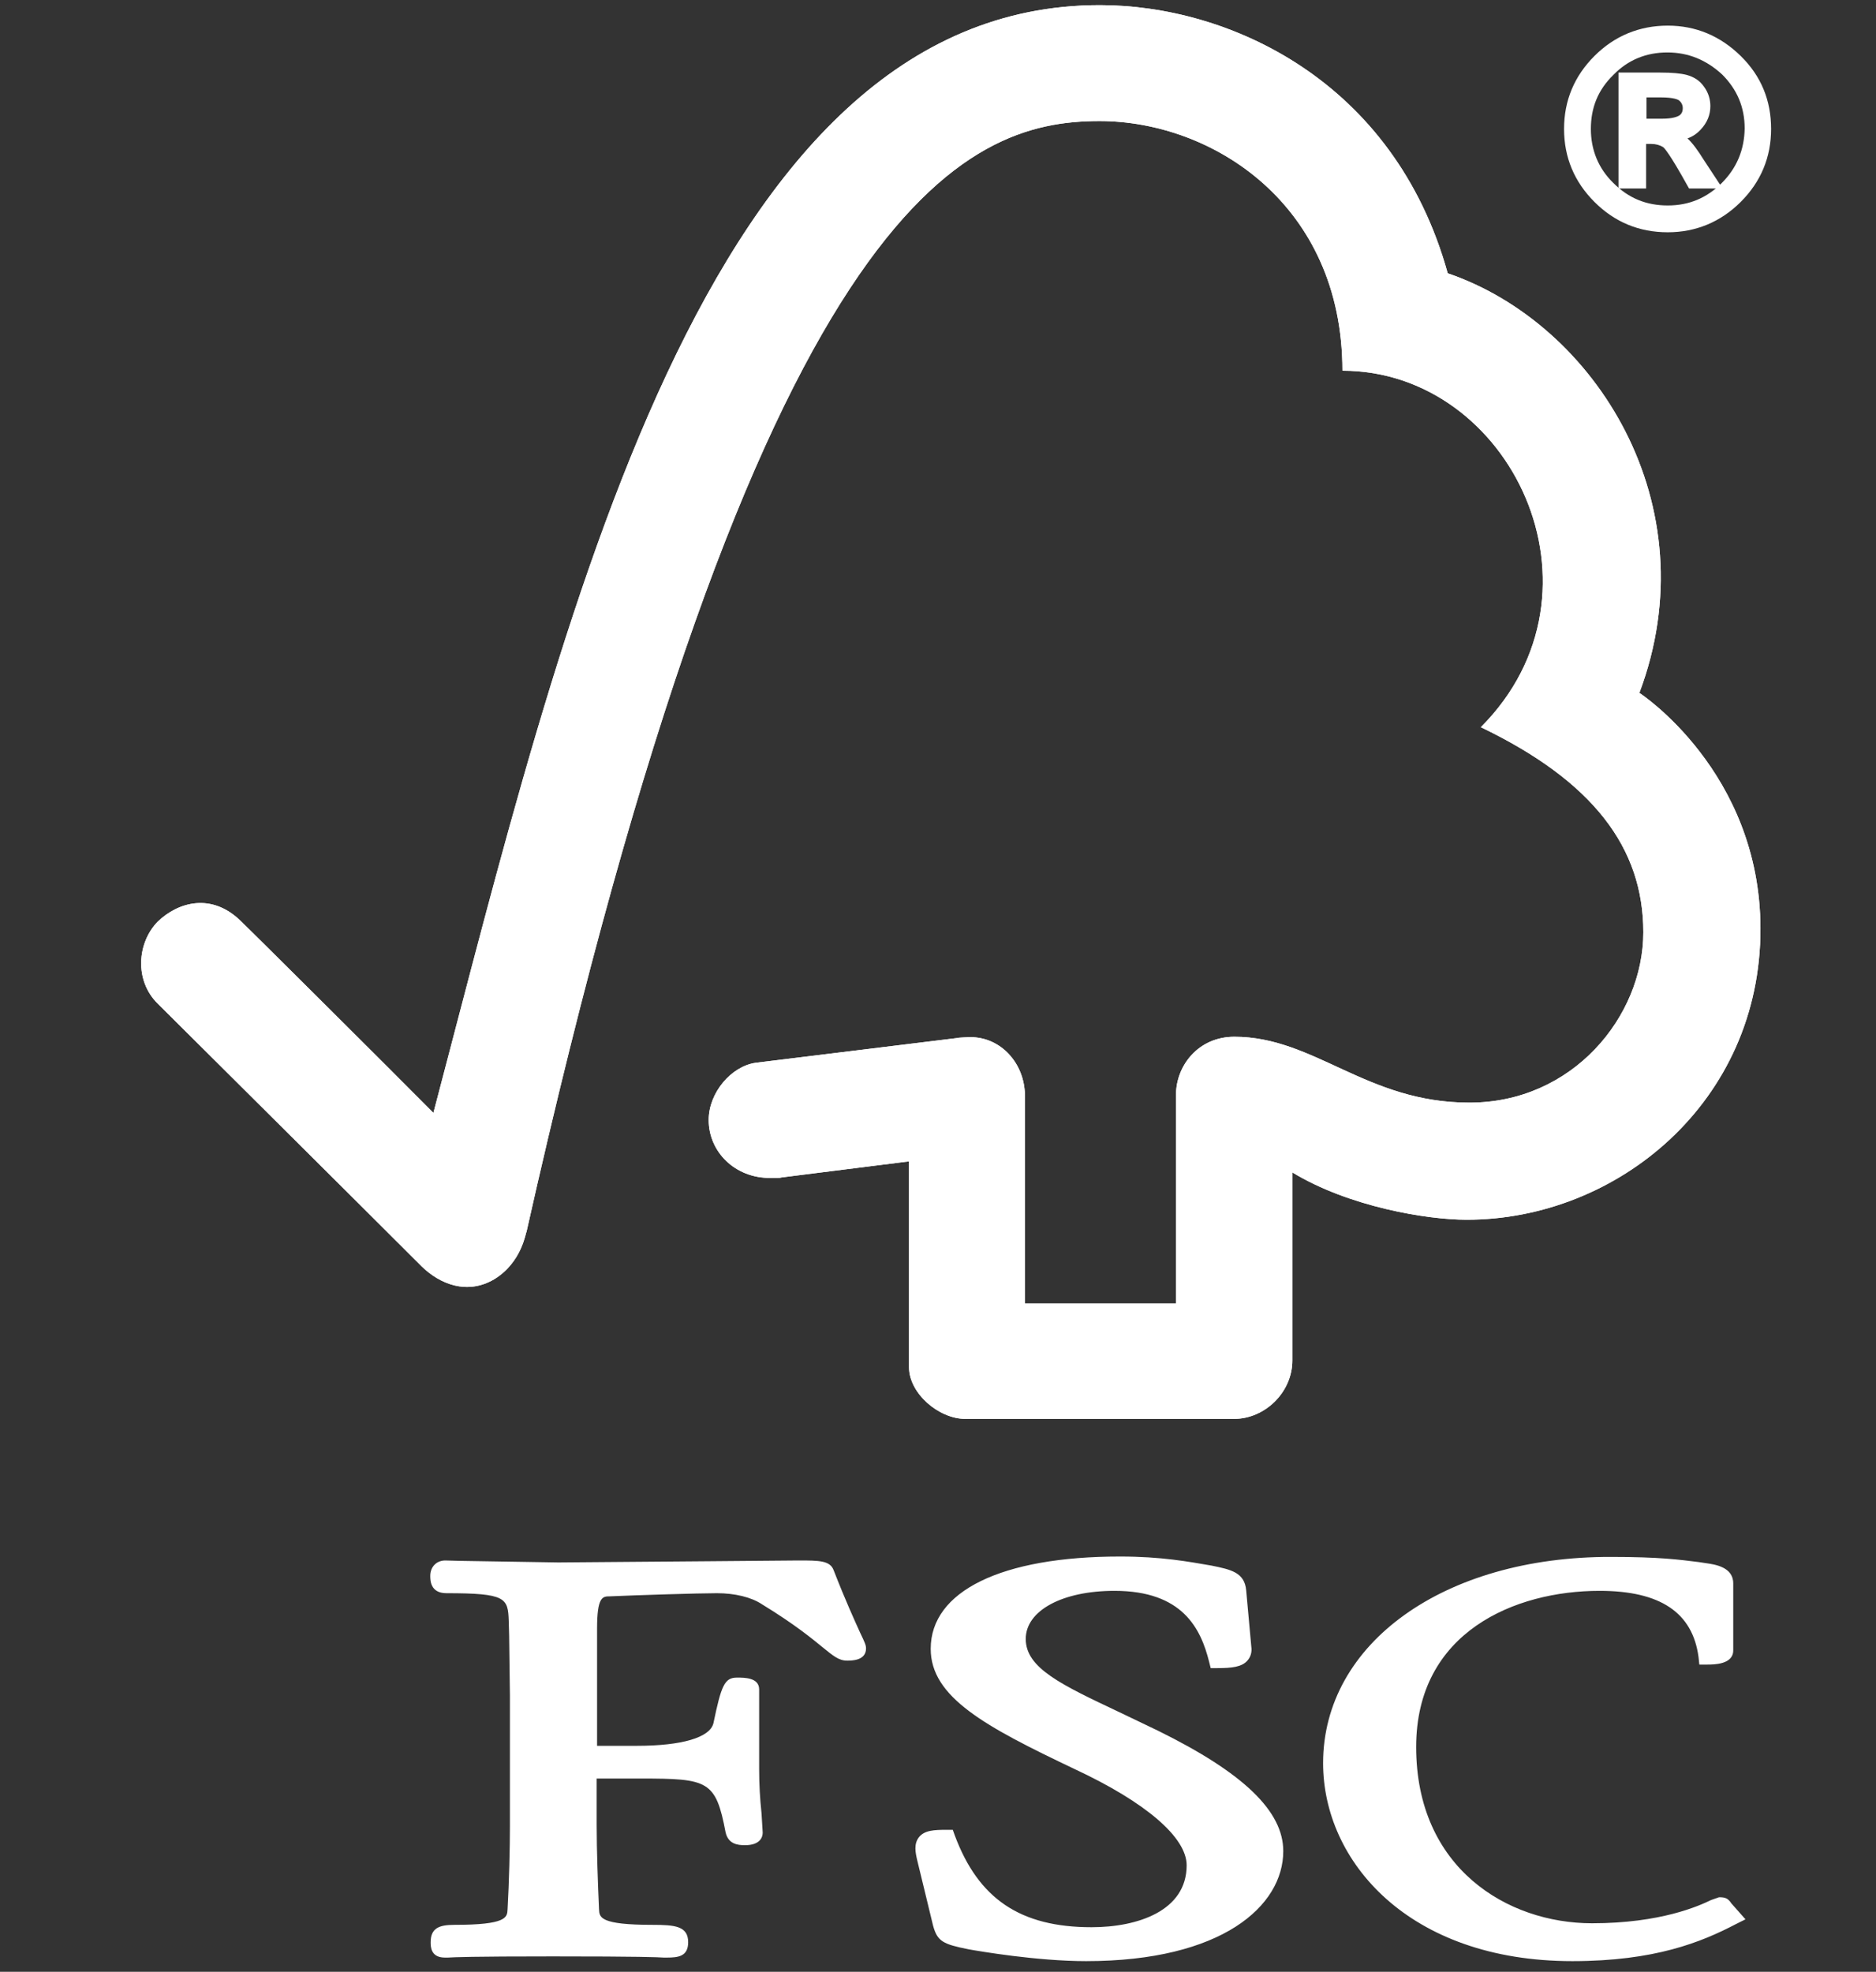
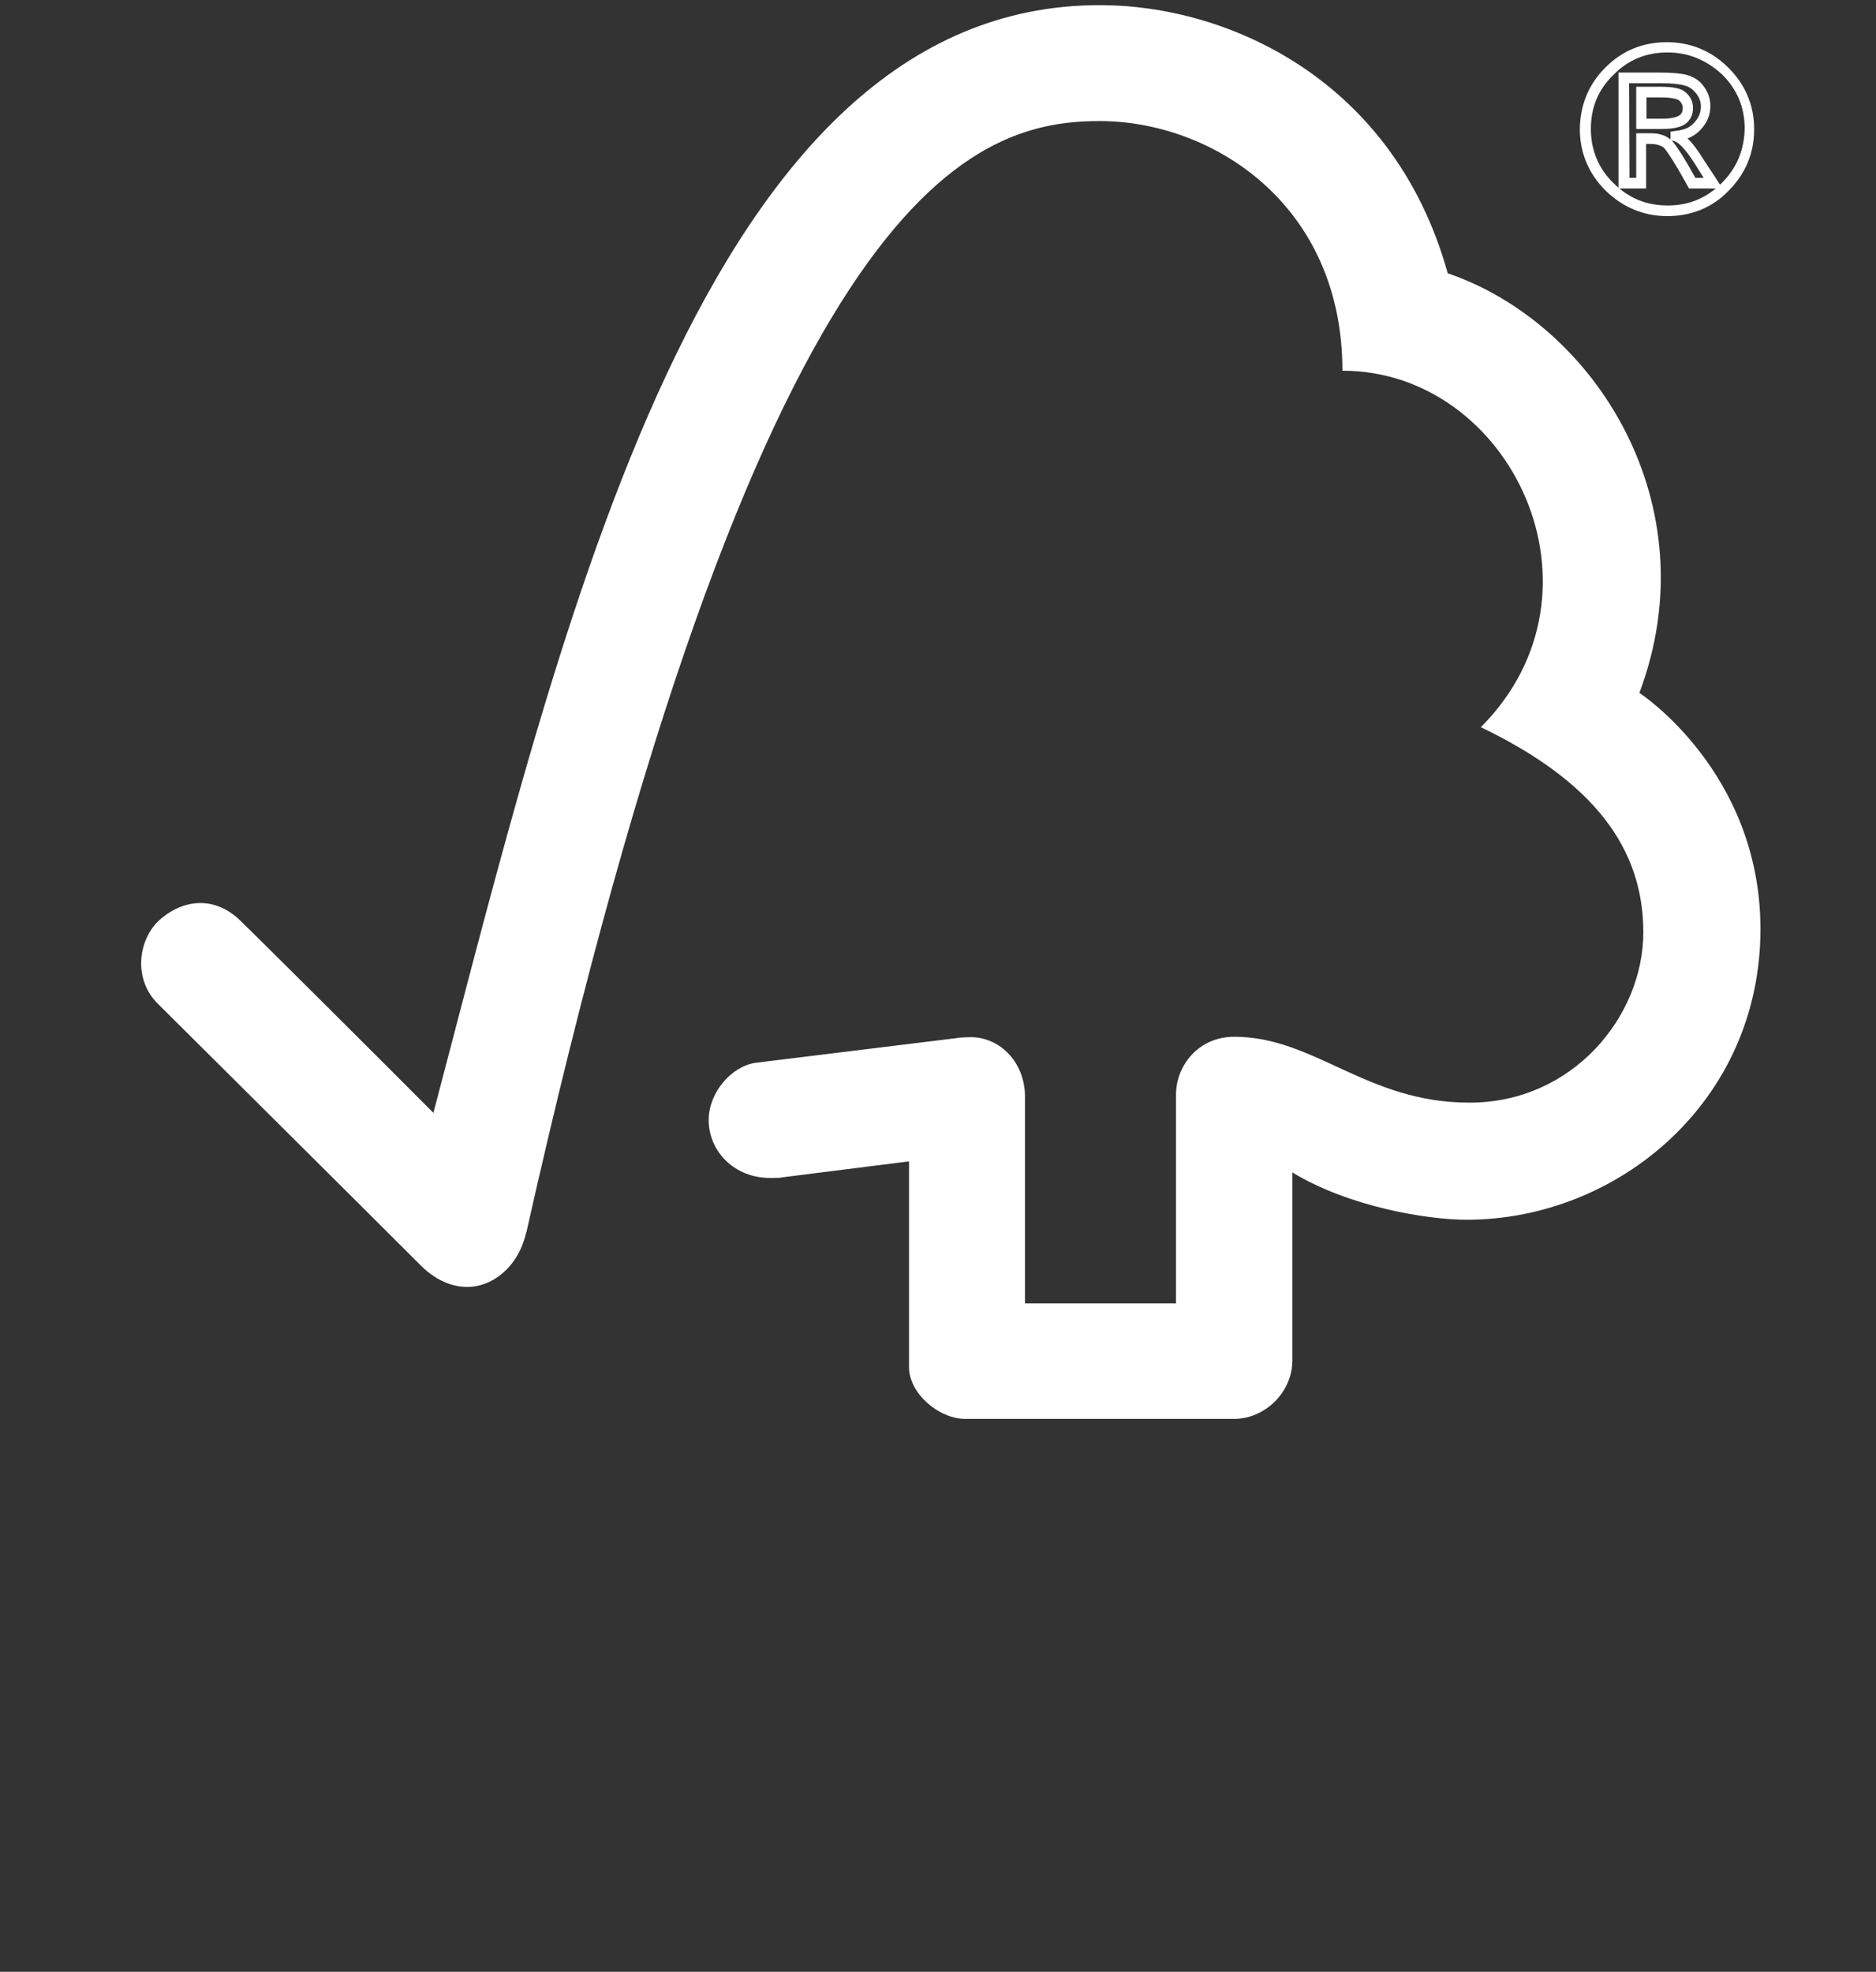
<svg xmlns="http://www.w3.org/2000/svg" version="1.1" id="layer" x="0px" y="0px" viewBox="0 0 475.7 500" style="enable-background:new 0 0 475.7 500;" xml:space="preserve">
  <rect x="0" y="0" width="475.7" height="500" fill="#333333" stroke="none" />
  <style type="text/css">
	.st0{fill:#FFFFFF;}
</style>
  <path class="st0" d="M278.9,1.3c-100.5,0-136,155.7-169,280.9c-11.9-12-48.7-48.6-48.8-48.6c-7.4-7.3-15.9-4.9-21.1,0.1  c-5.2,5.3-6,14.9,0,20.8c0.3,0.3,49.8,49.5,66.9,66.6c4.7,4.6,11.6,7.3,18.4,3.3c7.1-4.3,8-12,8.2-12  C192.3,50.3,244.8,30.7,278.8,30.7c28.6,0,61.6,21.1,61.6,63.3c42.7,0,69.5,55.9,35.1,90.4c28.5,13.7,41.2,30.6,41.2,52  s-18,43.3-44.2,43.2c-26,0-39.2-16.7-59.5-16.7c-9.2,0-14.8,7.4-14.8,14.7v52.9h-38.3v-52.7c-0.1-8.3-6.2-14.8-13.8-14.8  c-0.1,0-3.3,0.1-3.2,0.2l-51.3,6.3c-6.2,0.9-11.9,7.6-11.9,14.5c0,8.1,6.7,14.8,15.7,14.7c1.2,0,2.7,0,2.6-0.1  c-0.1,0,32.5-4.1,32.5-4.1v52.2c0,6.6,7.5,13.1,14.3,13.1h68.1c7.9,0,14.8-6.8,14.8-14.8v-47.7c14.3,8.7,34.1,12,44.2,12  c38.2,0,74.6-29.9,74.5-73.9c-0.1-39.8-30.7-59.7-30.7-59.7c17.9-47.6-11.1-93.6-48.6-106.4C353.5,20.3,311.5,1.3,278.9,1.3" />
-   <path class="st0" d="M278.9,1.3c-100.5,0-136,155.7-169,280.9c-11.9-12-48.7-48.6-48.8-48.6c-7.4-7.3-15.9-4.9-21.1,0.1  c-5.2,5.3-6,14.9,0,20.8c0.3,0.3,49.8,49.5,66.9,66.6c4.7,4.6,11.6,7.3,18.4,3.3c7.1-4.3,8-12,8.2-12  C192.3,50.3,244.8,30.7,278.8,30.7c28.6,0,61.6,21.1,61.6,63.3c42.7,0,69.5,55.9,35.1,90.4c28.5,13.7,41.2,30.6,41.2,52  s-18,43.3-44.2,43.2c-26,0-39.2-16.7-59.5-16.7c-9.2,0-14.8,7.4-14.8,14.7v52.9h-38.3v-52.7c-0.1-8.3-6.2-14.8-13.8-14.8  c-0.1,0-3.3,0.1-3.2,0.2l-51.3,6.3c-6.2,0.9-11.9,7.6-11.9,14.5c0,8.1,6.7,14.8,15.7,14.7c1.2,0,2.7,0,2.6-0.1  c-0.1,0,32.5-4.1,32.5-4.1v52.2c0,6.6,7.5,13.1,14.3,13.1h68.1c7.9,0,14.8-6.8,14.8-14.8v-47.7c14.3,8.7,34.1,12,44.2,12  c38.2,0,74.6-29.9,74.5-73.9c-0.1-39.8-30.7-59.7-30.7-59.7c17.9-47.6-11.1-93.6-48.6-106.4C353.5,20.3,311.5,1.3,278.9,1.3   M236,418.1c0,12.3,13.8,19.7,36.5,30.5c18,8.4,28.4,17.3,28.4,24.4c0,11.6-12.5,15.7-24.1,15.7c-18.1,0-28.7-7.2-34.7-23.3  l-0.5-1.4h-1.5c-3.2,0-5.7,0.1-7.1,1.9c-1.3,1.7-0.9,3.8-0.4,5.9l4,16.5c1.1,4,2.5,4.7,9,6c2.8,0.5,17.4,3,29.8,3  c34.5,0,50-14,50-27.9c0-10.1-10-19.8-31.7-30.5l-9.8-4.7c-14.8-7-23.8-11.2-23.8-18.6c0-7.2,9.3-12.2,22.5-12.2  c17.3,0,21.9,9.6,24,18l0.4,1.6h1.6c3.8,0,6.3-0.3,7.7-1.9c0.8-0.9,1.2-2.1,1-3.5l-1.3-14.3c-0.4-4.6-3.9-5.3-8.8-6.3  c-5.8-1-12.7-2.3-23.2-2.3C253.9,394.7,236,403.5,236,418.1 M335.5,447.1c0,24.9,21.7,50.2,63.2,50.2c20.9,0,32.7-4.8,41.5-9.4  l2.4-1.2l-3.8-4.3l0.2,0.2c-0.9-1.3-1.6-1.5-3.1-1.5l-2,0.7c-3.1,1.5-12.8,5.9-30.2,5.9c-21.5,0-44.6-14-44.6-44.7  c0-29.2,25.1-39.6,46.5-39.6c15.4,0,23.6,5.5,25.1,16.8l0.2,1.9h1.9c1.8,0,6.7,0,6.7-3.6v-17c0-4.2-4.8-4.8-6.8-5.1l-2-0.3  c-4.9-0.6-9.7-1.3-22.2-1.3C366.2,394.7,335.5,416.7,335.5,447.1 M179,395.9l-37.4,0.3l-24.9-0.4l-3.8-0.1c-2.2,0-3.8,1.6-3.8,3.9  c0,1.1,0,4.4,4.1,4.4c15.1,0,15.6,1.2,15.8,7l0.1,3.6l0.2,15.4v33c0,5.5-0.2,14.2-0.6,21.2c-0.1,2-0.2,3.9-13.5,3.9  c-3.8,0-6,0.8-6,4.4c0,1.1,0,3.9,3.6,3.9h0.8c1.6-0.1,5.8-0.3,26.6-0.3c22.2,0,26.6,0.2,28.1,0.3h0.8c2.9,0,5.4-0.3,5.4-3.9  c0-4.1-3.4-4.4-9-4.4c-13.4,0-13.5-1.9-13.6-3.9c-0.3-6.5-0.6-15.2-0.6-21.3V451h11.2c17.1,0,19,0.5,21.5,13.7  c0.7,2.9,3,3.2,4.9,3.2c4,0,4.5-2.2,4.5-3.2l-0.3-4.9c-0.4-3.7-0.6-7.4-0.6-11.1v-20.3c0-3-3.7-3-5.6-3c-3.2,0-4,2-6,11.6  c-0.9,3.6-8,5.7-19.4,5.7h-10.1V413c0-8.1,1.4-8.2,3.2-8.2c6.6-0.3,22.5-0.8,27.2-0.8c4.5,0,8.7,1,11.4,2.8  c8.5,5.2,12.8,8.8,15.5,11c2.6,2.1,4,3.3,6.1,3.3c1.2,0,4.8,0,4.8-3.1c0-0.8-0.3-1.5-1.5-4c-1.4-3.1-3.7-8.1-6.7-15.8  c-0.9-2.5-3.7-2.5-8.9-2.5L179,395.9L179,395.9z M416.2,31.4h5.3c2.4,0,4.1-0.4,5.1-1.1c0.9-0.7,1.4-1.7,1.4-3  c0-1.2-0.5-2.2-1.4-2.9c-0.9-0.7-2.7-1.1-5.4-1.1h-5V31.4L416.2,31.4z M434.4,46.5h-5.3c-3.3-6-5.5-9.4-6.5-10.2s-2.3-1.1-3.8-1.1  h-2.6v11.4h-4.3V19.8h9.3c2.8,0,4.9,0.2,6.4,0.6c1.5,0.3,2.7,1.2,3.6,2.5c0.9,1.2,1.4,2.7,1.4,4.1c0,1.8-0.7,3.5-2,5  s-3.2,2.3-5.7,2.5v0.1c1.6,0.4,3.7,2.6,6.2,6.7L434.4,46.5L434.4,46.5z M422.8,53.5c5.7,0,10.6-2,14.7-6.1s6.2-9,6.2-14.7  s-2-10.6-6.1-14.6s-9-6.1-14.7-6.1s-10.7,2-14.7,6.1c-4.1,4.1-6.1,9-6.1,14.7s2,10.6,6.1,14.7C412.1,51.4,417,53.5,422.8,53.5   M422.9,7.9c6.8,0,12.6,2.4,17.5,7.2c4.9,4.9,7.4,10.8,7.4,17.6c0,6.9-2.4,12.7-7.3,17.6c-4.9,4.8-10.7,7.3-17.6,7.3  s-12.8-2.4-17.7-7.2c-4.9-4.9-7.4-10.8-7.4-17.6s2.4-12.7,7.4-17.5C410,10.3,416,7.9,422.9,7.9" />
-   <path class="st0" d="M422.9,58.9c-7.3,0-13.5-2.6-18.6-7.7s-7.7-11.3-7.7-18.5s2.6-13.4,7.7-18.5s11.4-7.7,18.6-7.7  c7.1,0,13.3,2.6,18.5,7.7s7.7,11.3,7.7,18.5s-2.6,13.4-7.7,18.5S430,58.9,422.9,58.9 M422.9,9.2c-6.5,0-12.1,2.3-16.7,6.9  c-4.7,4.7-7,10.1-7,16.6c0,6.6,2.3,12,7,16.7c4.6,4.6,10.2,6.9,16.7,6.9s12-2.3,16.6-6.9s6.9-10.2,6.9-16.6c0-6.5-2.4-12.1-7-16.6  C434.8,11.5,429.2,9.2,422.9,9.2" />
  <path class="st0" d="M422.8,54.8c-6,0-11.3-2.2-15.7-6.5c-4.3-4.3-6.5-9.6-6.5-15.6c0.1-6.1,2.2-11.3,6.5-15.6s9.5-6.4,15.6-6.4  c6,0,11.3,2.2,15.6,6.5c4.3,4.3,6.5,9.5,6.5,15.6s-2.2,11.3-6.6,15.7C434.1,52.7,428.8,54.8,422.8,54.8 M422.8,13.3  c-5.4,0-10,1.9-13.7,5.7c-3.9,3.8-5.7,8.3-5.7,13.7c0,5.3,1.9,10,5.7,13.7c3.9,3.9,8.4,5.7,13.8,5.7s9.9-1.9,13.7-5.7  c3.8-3.8,5.7-8.4,5.8-13.8c0-5.4-1.9-9.9-5.7-13.7C432.7,15.2,428.1,13.3,422.8,13.3" />
  <path class="st0" d="M436.8,47.8h-8.5l-0.4-0.7c-4.6-8.3-5.9-9.6-6.2-9.8c-0.8-0.5-1.8-0.8-3-0.8h-1.3v11.3h-7V18.4H421  c3,0,5.2,0.2,6.7,0.6c1.8,0.5,3.3,1.4,4.4,3c1.1,1.5,1.6,3.2,1.6,4.9c0,2.2-0.8,4.2-2.4,5.9c-0.9,1-2,1.8-3.4,2.3  c1.3,1.2,2.6,3,4.1,5.4L436.8,47.8L436.8,47.8z M429.9,45.1h2.1l-2-3.2c-3.3-5.3-5-6-5.4-6.1l-0.7-0.2  C425.2,37.1,427.2,40.2,429.9,45.1 M413.2,45.1h1.7V33.8h3.9c1.8,0,3.4,0.5,4.6,1.4c0.1,0.1,0.1,0.1,0.2,0.2v-2l1.2-0.2  c2.1-0.2,3.7-0.8,4.8-2.1c1.2-1.3,1.7-2.6,1.7-4.1c0-1.2-0.4-2.3-1.2-3.3s-1.7-1.7-2.9-2c-1.3-0.4-3.3-0.6-6.1-0.6h-8L413.2,45.1  L413.2,45.1L413.2,45.1z" />
  <path class="st0" d="M421.5,32.7h-6.6V22h6.3c3,0,5.1,0.4,6.2,1.4c1.2,1,1.9,2.3,1.9,4s-0.7,3.1-1.9,4  C426.1,32.3,424.2,32.7,421.5,32.7 M417.5,30.1h4c2.6,0,3.8-0.5,4.3-0.8c0.6-0.4,0.9-1,0.9-1.9c0-0.7-0.3-1.4-0.9-1.9  c-0.2-0.2-1.3-0.8-4.6-0.8h-3.7L417.5,30.1L417.5,30.1z" />
</svg>